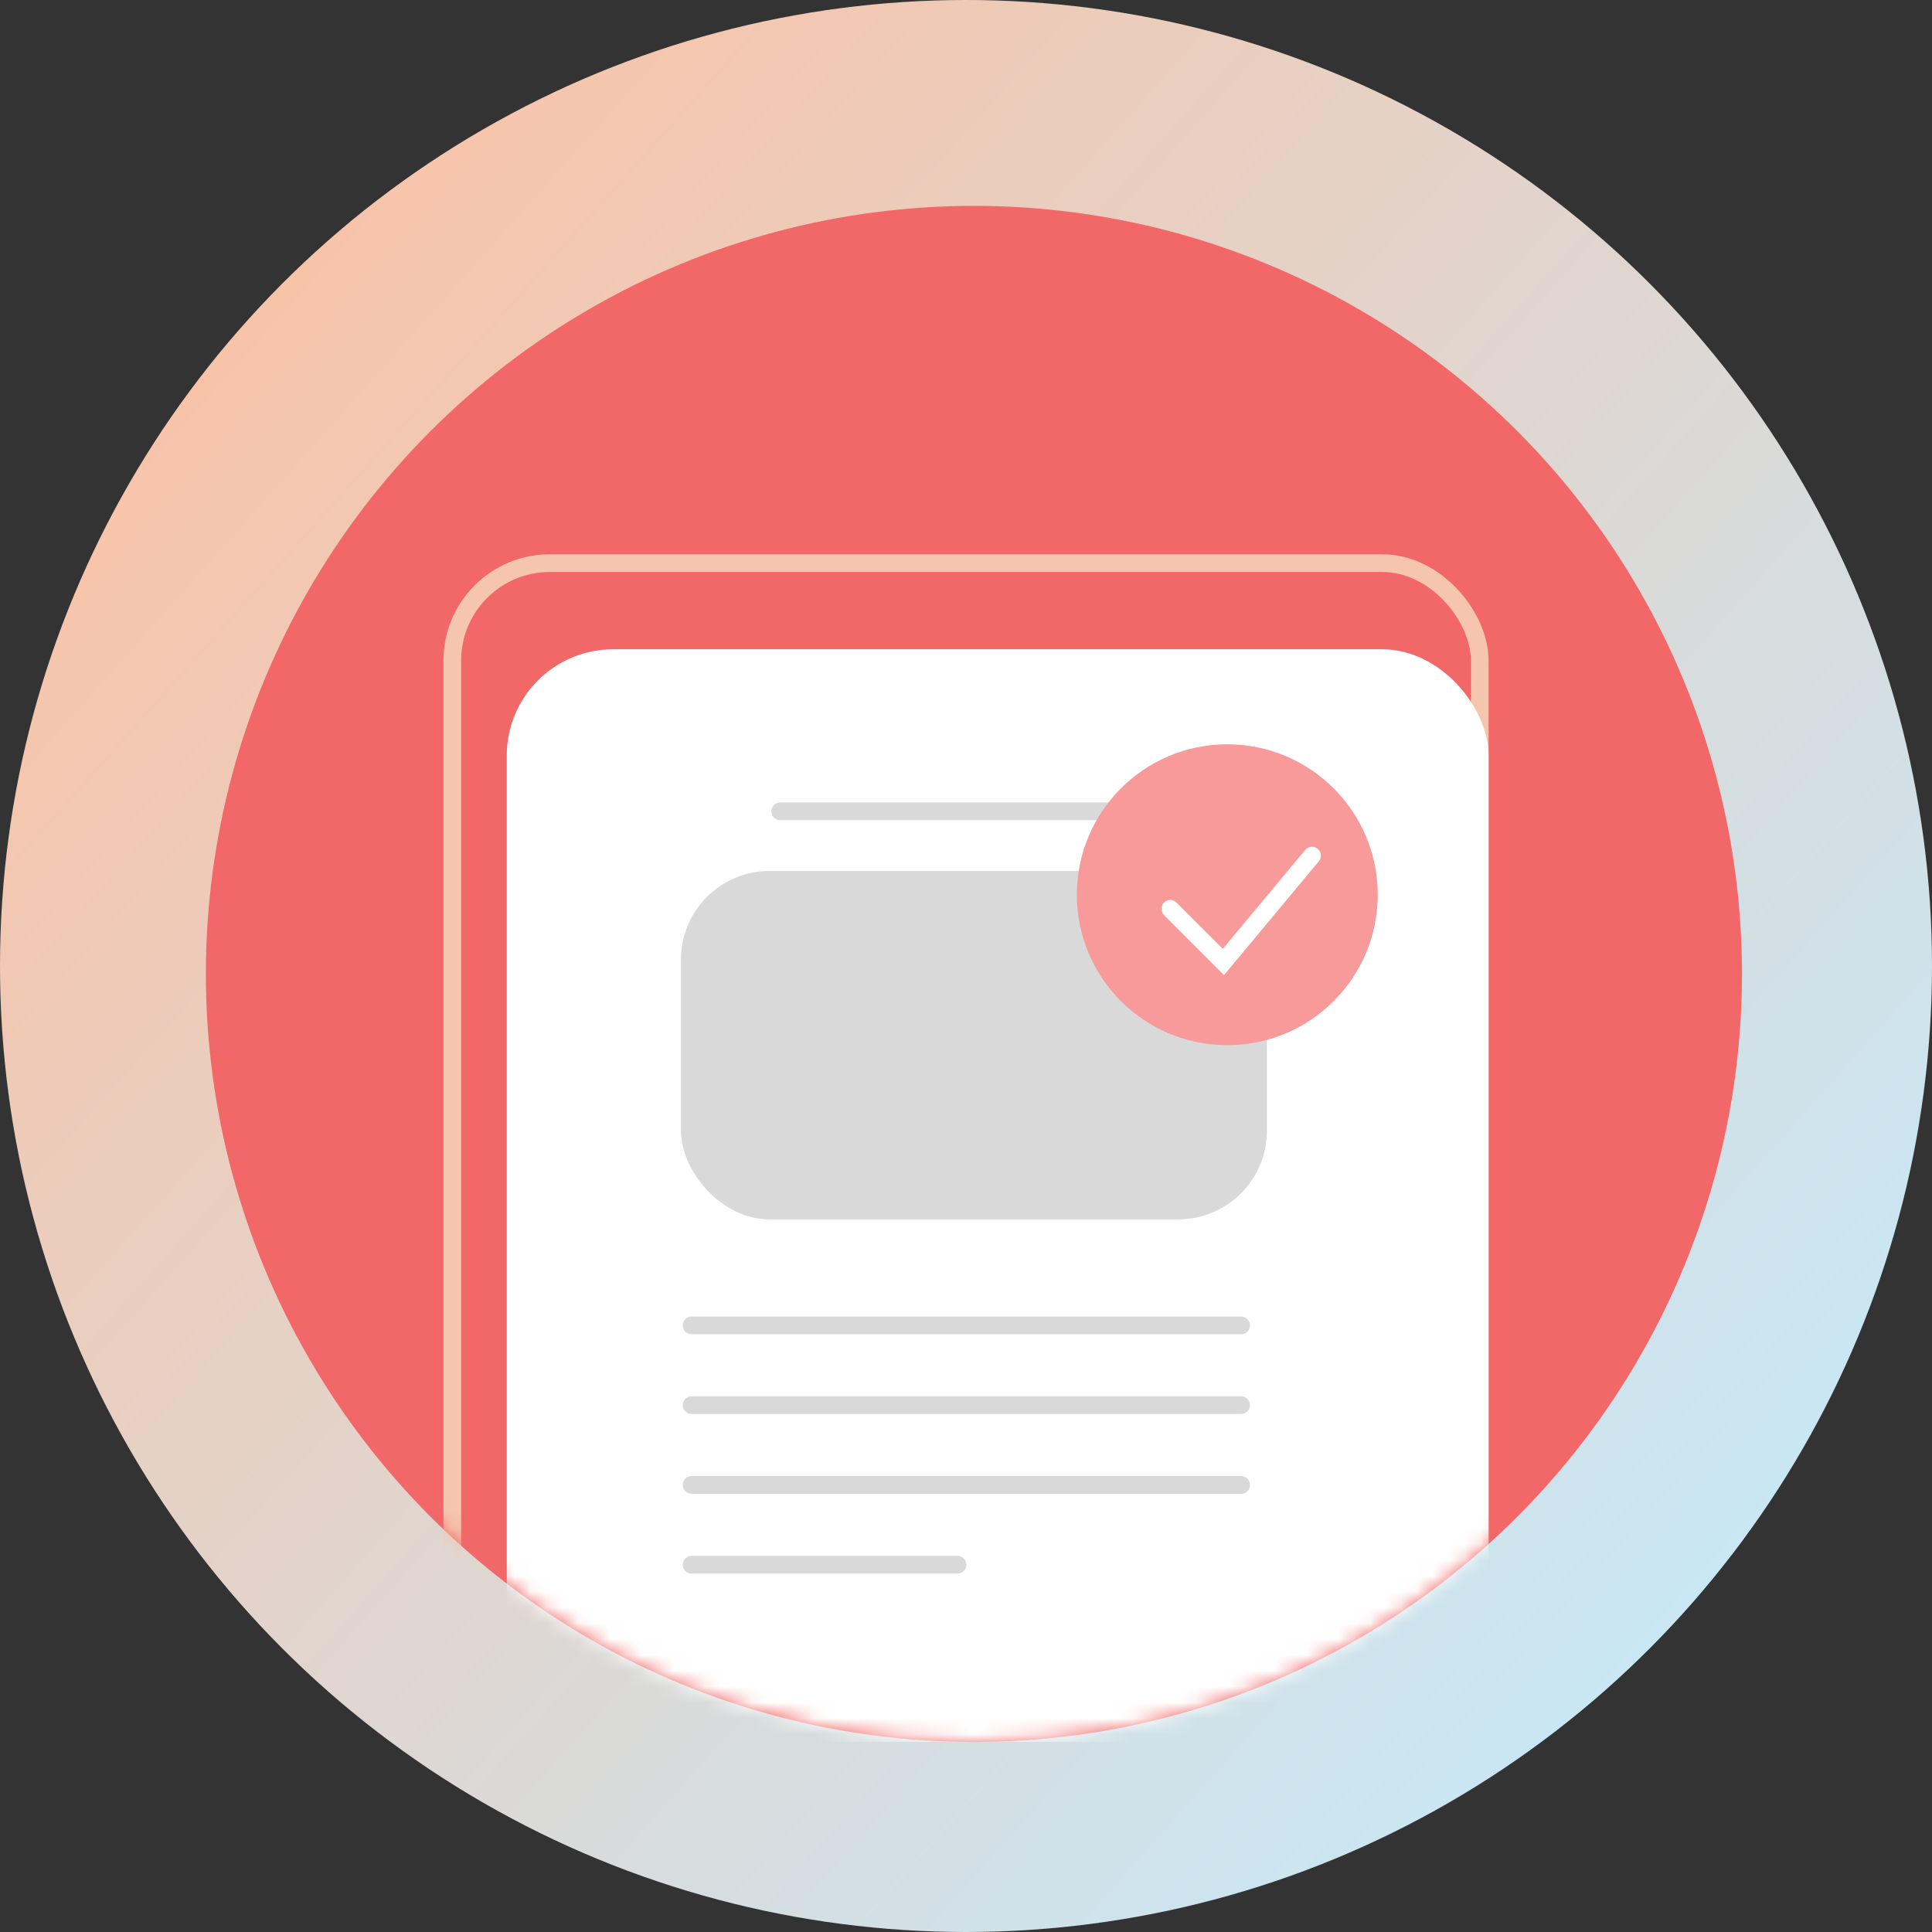
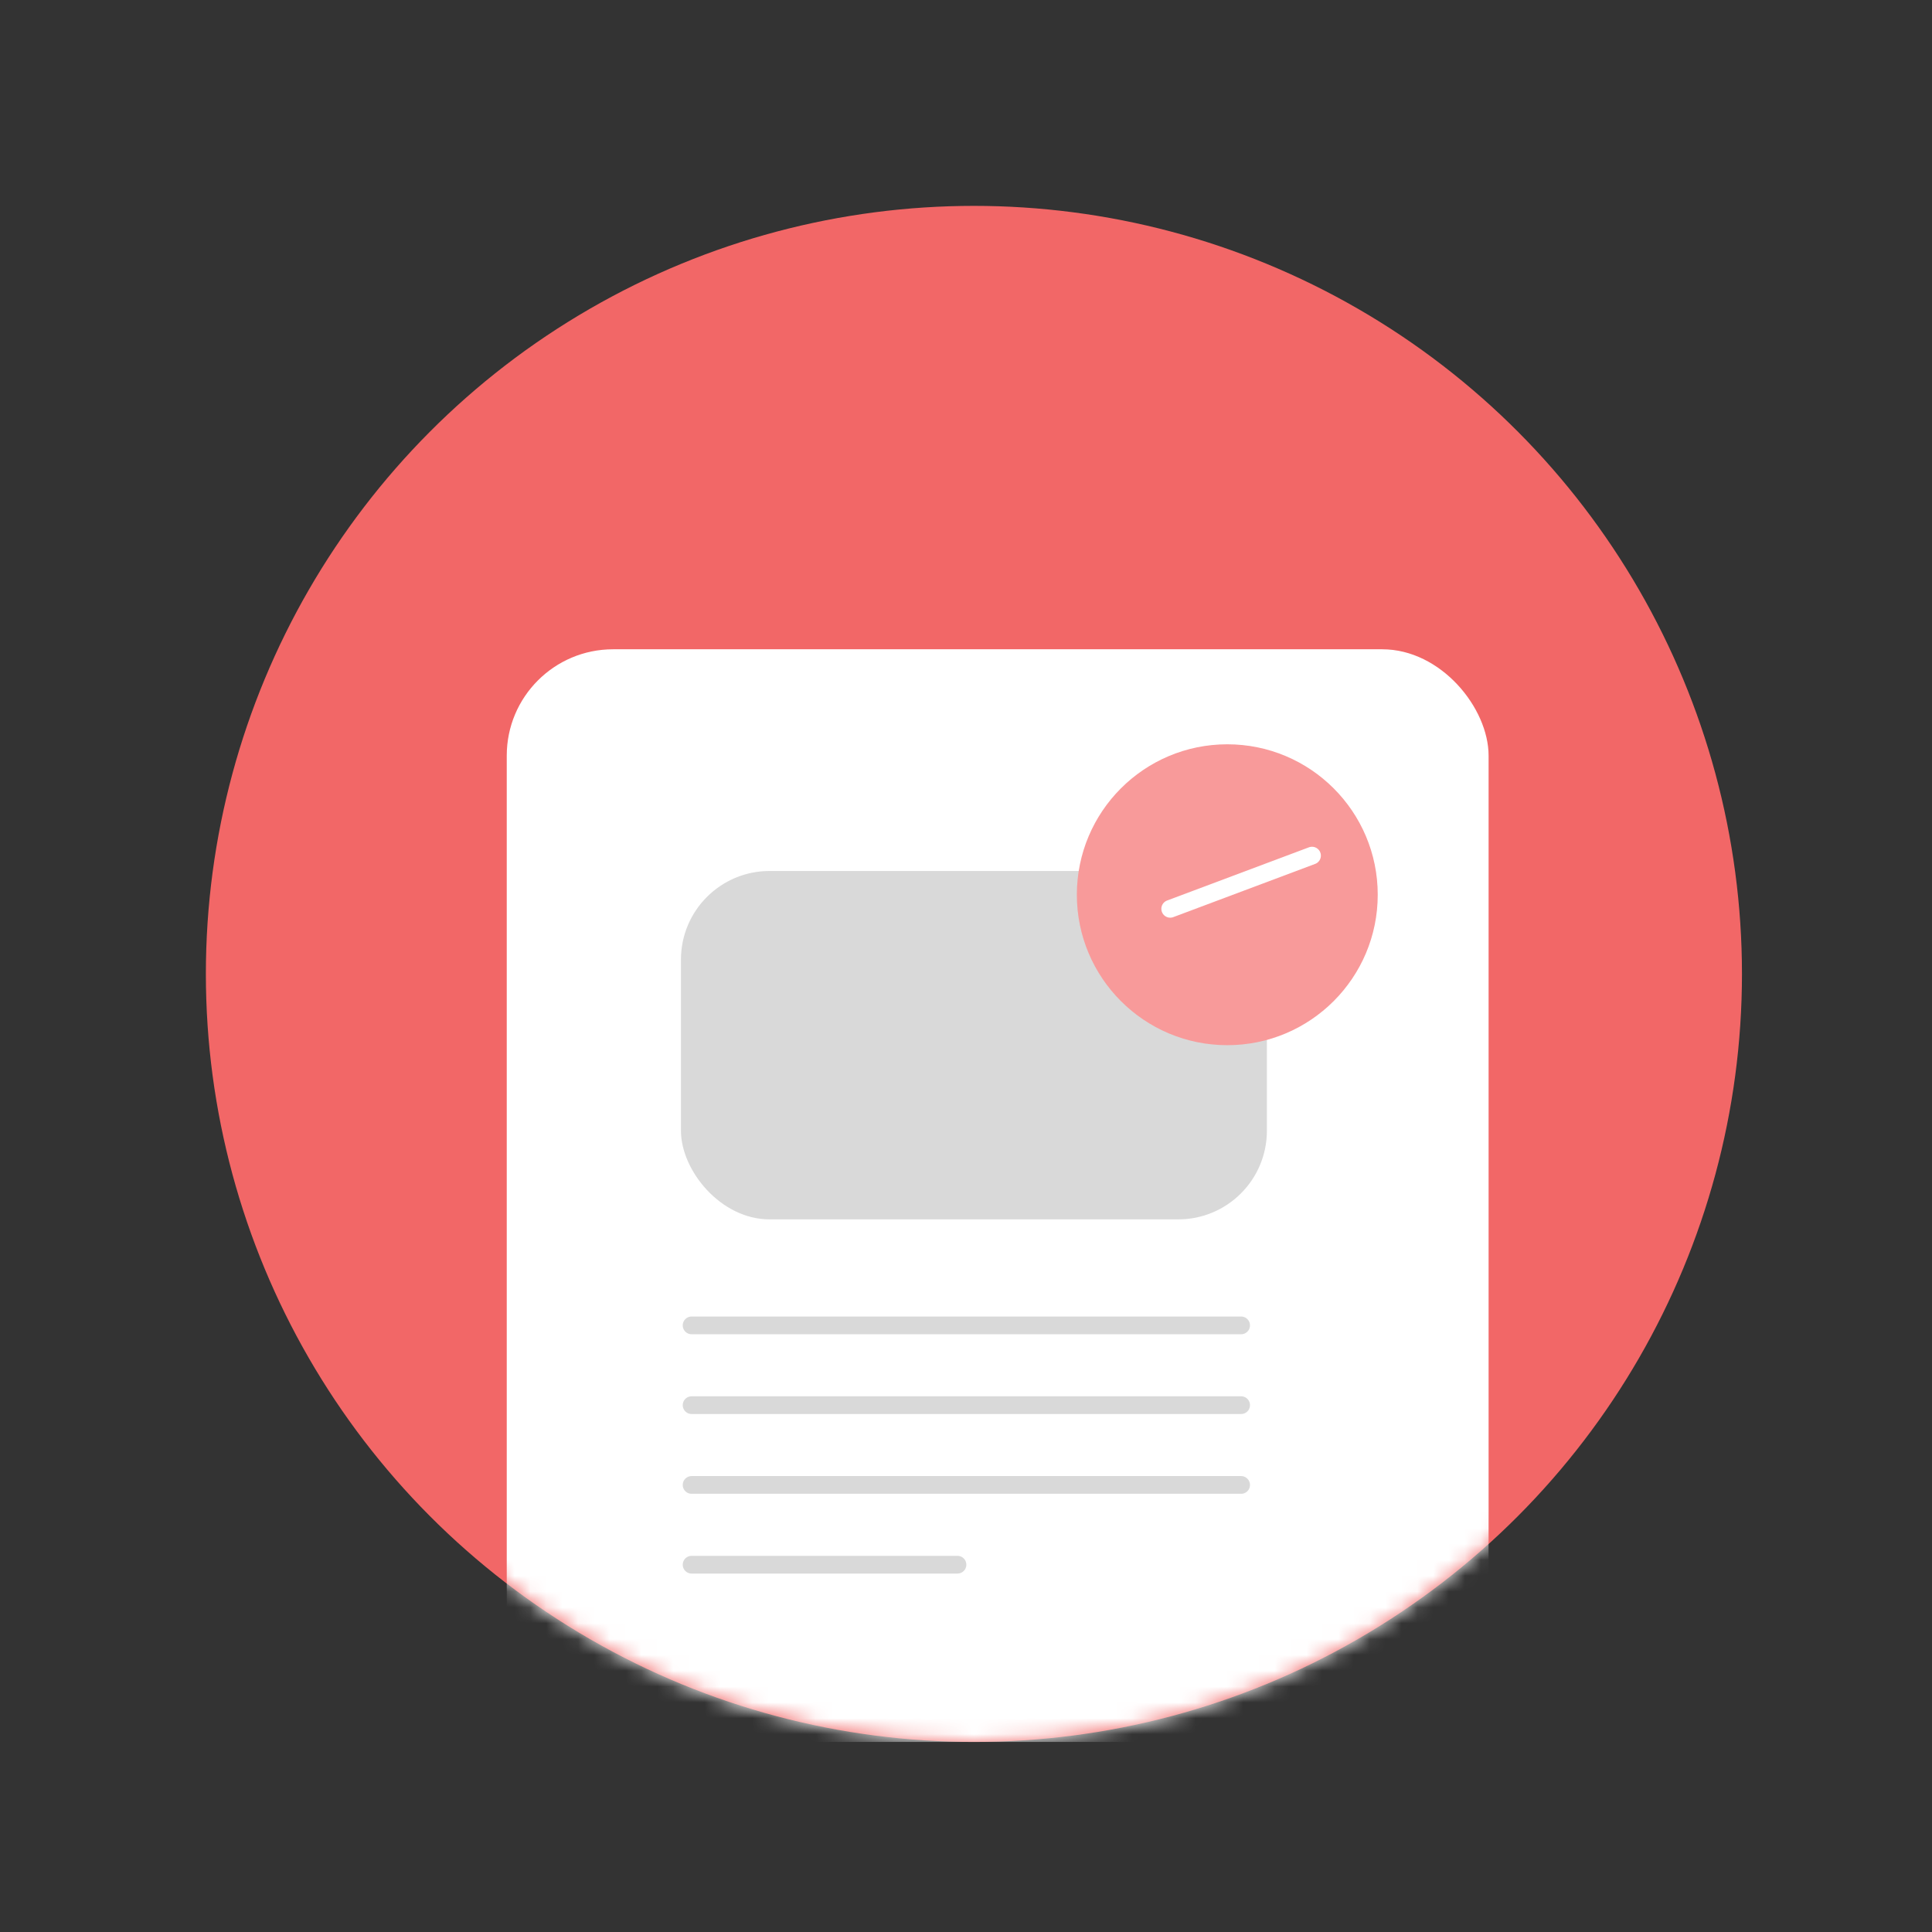
<svg xmlns="http://www.w3.org/2000/svg" width="122" height="122" viewBox="0 0 122 122" fill="none">
  <rect x="0" y="0" width="122" height="122" fill="#333333" stroke="none" />
-   <circle cx="61" cy="61" r="61" fill="url(#paint0_linear_626_668)" />
  <circle cx="61.5" cy="61.5" r="48.5" fill="#F26767" />
  <mask id="mask0_626_668" style="mask-type:alpha" maskUnits="userSpaceOnUse" x="13" y="13" width="97" height="97">
    <circle cx="61.5" cy="61.5" r="48.5" fill="#F26767" />
  </mask>
  <g mask="url(#mask0_626_668)">
-     <rect x="28.56" y="35.56" width="64.881" height="73.881" rx="6.157" stroke="#F5C5AD" stroke-width="1.119" />
    <rect x="32" y="41" width="62" height="69" rx="6.716" fill="white" />
    <path d="M43.672 98.806H60.462" stroke="#D9D9D9" stroke-width="1.119" stroke-linecap="round" />
    <path d="M43.672 93.769H78.373" stroke="#D9D9D9" stroke-width="1.119" stroke-linecap="round" />
    <path d="M43.672 88.731H78.373" stroke="#D9D9D9" stroke-width="1.119" stroke-linecap="round" />
    <path d="M43.672 83.694H78.373" stroke="#D9D9D9" stroke-width="1.119" stroke-linecap="round" />
    <rect x="43" y="55" width="37" height="22" rx="5.597" fill="#D9D9D9" />
-     <path d="M49.269 51.231H73.895" stroke="#D9D9D9" stroke-width="1.119" stroke-linecap="round" />
    <circle cx="77.5" cy="56.5" r="9.5" fill="#F89A9A" />
-     <path d="M73.895 57.389L77.254 60.747L82.85 54.03" stroke="white" stroke-width="1.119" stroke-linecap="round" />
+     <path d="M73.895 57.389L82.85 54.03" stroke="white" stroke-width="1.119" stroke-linecap="round" />
  </g>
  <defs>
    <linearGradient id="paint0_linear_626_668" x1="112.5" y1="122" x2="-8" y2="14.5" gradientUnits="userSpaceOnUse">
      <stop stop-color="#C2ECFF" />
      <stop offset="1" stop-color="#FFBE9D" />
    </linearGradient>
  </defs>
</svg>